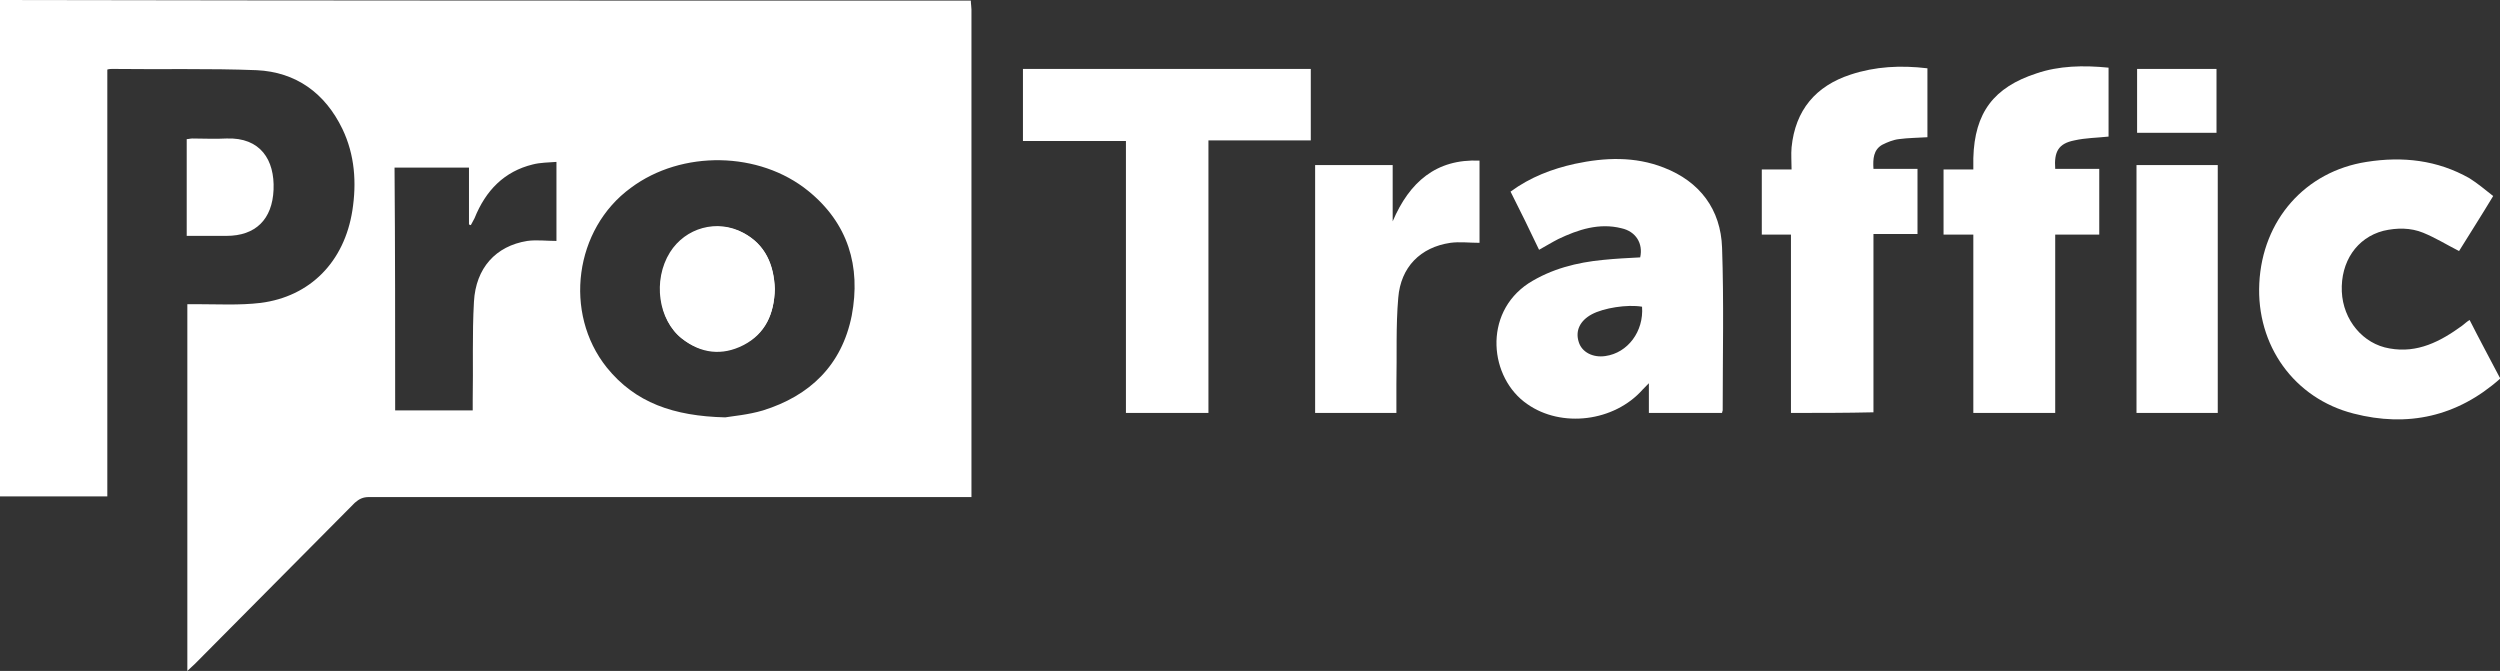
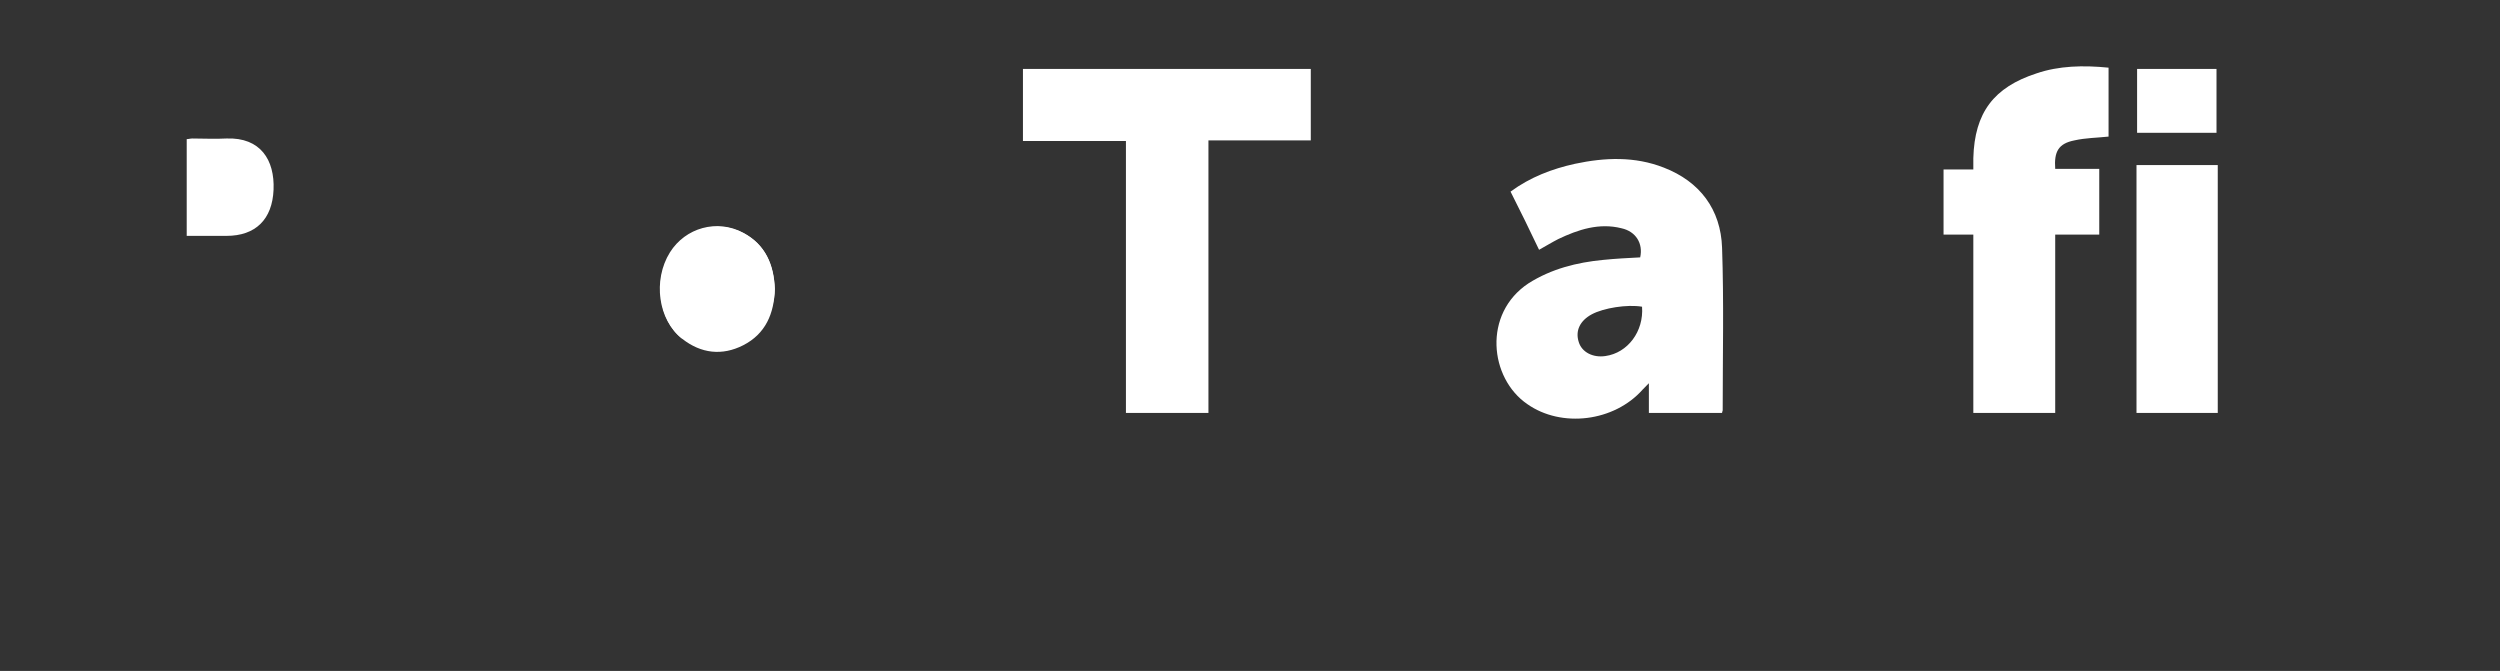
<svg xmlns="http://www.w3.org/2000/svg" width="272" height="73" viewBox="0 0 272 73" fill="none">
  <rect x="0" y="0" width="272" height="73" fill="#333333" stroke="none" />
-   <path d="M105.628 0.069C105.628 0.413 105.695 0.757 105.695 1.032C105.695 18.302 105.695 35.571 105.695 52.91C105.695 53.254 105.695 53.598 105.695 54.079C105.291 54.079 104.886 54.079 104.548 54.079C83.085 54.079 61.622 54.079 40.159 54.079C39.484 54.079 39.079 54.286 38.607 54.698C32.802 60.547 26.998 66.395 21.193 72.243C20.991 72.45 20.721 72.656 20.383 73C20.383 59.652 20.383 46.442 20.383 33.094C20.653 33.094 20.991 33.094 21.261 33.094C23.623 33.094 26.053 33.232 28.347 32.957C33.747 32.269 37.459 28.485 38.337 22.911C38.809 19.884 38.607 16.857 37.257 14.036C35.367 10.114 32.195 7.844 27.942 7.637C22.745 7.431 17.481 7.568 12.216 7.5C12.081 7.5 11.879 7.5 11.676 7.568C11.676 22.98 11.676 38.461 11.676 54.01C7.762 54.01 3.847 54.01 0 54.01C0 35.984 0 18.026 0 0C35.232 0.069 70.464 0.069 105.628 0.069ZM78.901 45.41C79.71 45.272 81.398 45.135 83.017 44.653C88.08 43.071 91.589 39.768 92.669 34.333C93.682 28.966 92.264 24.288 87.945 20.779C82.613 16.444 74.176 16.306 68.641 20.434C62.499 24.907 61.284 34.057 66.009 39.975C69.114 43.827 73.299 45.272 78.901 45.41ZM42.994 44.653C45.828 44.653 48.596 44.653 51.431 44.653C51.431 44.24 51.431 43.896 51.431 43.552C51.498 39.975 51.363 36.397 51.566 32.819C51.768 29.172 53.928 26.764 57.37 26.214C58.382 26.076 59.462 26.214 60.542 26.214C60.542 23.324 60.542 20.572 60.542 17.614C59.665 17.682 58.787 17.682 57.977 17.889C54.873 18.646 52.848 20.71 51.633 23.737C51.498 24.012 51.363 24.219 51.228 24.494C51.16 24.494 51.093 24.425 51.025 24.425C51.025 22.361 51.025 20.366 51.025 18.233C48.326 18.233 45.626 18.233 42.926 18.233C42.994 26.971 42.994 35.778 42.994 44.653Z" fill="white" />
-   <path d="M272 41.212C267.343 45.34 261.943 46.51 256.072 44.996C249.592 43.345 245.475 37.566 245.812 30.823C246.15 23.943 250.807 18.645 257.489 17.613C261.404 16.994 265.183 17.406 268.693 19.402C269.57 19.952 270.38 20.64 271.258 21.328C269.975 23.461 268.693 25.456 267.545 27.314C266.196 26.626 264.981 25.869 263.631 25.319C262.281 24.768 260.796 24.768 259.311 25.112C256.409 25.869 254.654 28.484 254.789 31.718C254.924 34.814 257.084 37.428 259.986 37.91C263.023 38.46 265.521 37.153 267.883 35.433C268.153 35.226 268.355 35.02 268.693 34.814C269.773 36.946 270.853 38.942 271.933 41.006C272 41.075 272 41.144 272 41.212Z" fill="white" />
  <path d="M179.398 44.929C179.398 43.828 179.398 42.865 179.398 41.695C179.128 41.97 178.925 42.177 178.723 42.383C175.618 45.892 169.881 46.58 166.169 43.966C162.052 41.145 161.309 34.127 166.304 30.824C168.801 29.242 171.568 28.554 174.403 28.279C175.753 28.141 177.103 28.072 178.453 28.003C178.79 26.49 177.98 25.182 176.428 24.838C173.998 24.219 171.703 24.976 169.543 26.008C168.869 26.352 168.194 26.765 167.451 27.178C166.439 25.045 165.426 22.981 164.347 20.848C166.506 19.265 168.869 18.371 171.366 17.82C174.606 17.132 177.845 16.995 181.018 18.233C184.932 19.747 187.227 22.774 187.362 26.971C187.564 32.819 187.429 38.736 187.429 44.654C187.429 44.722 187.362 44.791 187.362 44.929C184.797 44.929 182.098 44.929 179.398 44.929ZM178.655 33.37C177.035 33.095 174.471 33.508 173.188 34.196C171.906 34.884 171.366 35.984 171.771 37.223C172.108 38.324 173.323 38.943 174.673 38.736C177.103 38.393 178.858 36.053 178.655 33.37Z" fill="white" />
  <path d="M122.501 15.343C118.721 15.343 115.009 15.343 111.297 15.343C111.297 12.729 111.297 10.114 111.297 7.5C121.758 7.5 132.153 7.5 142.614 7.5C142.614 10.114 142.614 12.66 142.614 15.274C138.902 15.274 135.257 15.274 131.478 15.274C131.478 25.251 131.478 35.021 131.478 44.928C128.44 44.928 125.538 44.928 122.501 44.928C122.501 35.09 122.501 25.251 122.501 15.343Z" fill="white" />
-   <path d="M194.856 44.928C194.856 38.461 194.856 31.993 194.856 25.526C193.776 25.526 192.763 25.526 191.683 25.526C191.683 23.118 191.683 20.847 191.683 18.439C192.696 18.439 193.708 18.439 194.923 18.439C194.923 17.613 194.856 16.788 194.923 16.031C195.328 11.972 197.556 9.357 201.335 8.119C204.035 7.224 206.802 7.086 209.704 7.431C209.704 9.976 209.704 12.453 209.704 14.93C208.624 14.999 207.612 14.999 206.6 15.136C205.992 15.205 205.317 15.48 204.777 15.756C203.832 16.306 203.765 17.269 203.832 18.37C205.385 18.37 207.005 18.37 208.624 18.37C208.624 20.778 208.624 23.118 208.624 25.457C207.005 25.457 205.452 25.457 203.832 25.457C203.832 31.993 203.832 38.392 203.832 44.859C200.862 44.928 197.893 44.928 194.856 44.928Z" fill="white" />
  <path d="M229.411 7.362C229.411 9.976 229.411 12.453 229.411 14.861C228.129 14.999 226.914 14.999 225.699 15.274C223.945 15.618 223.472 16.513 223.607 18.37C225.16 18.37 226.779 18.37 228.399 18.37C228.399 20.778 228.399 23.118 228.399 25.526C226.847 25.526 225.227 25.526 223.607 25.526C223.607 32.062 223.607 38.461 223.607 44.928C220.637 44.928 217.668 44.928 214.698 44.928C214.698 38.461 214.698 32.062 214.698 25.526C213.551 25.526 212.538 25.526 211.458 25.526C211.458 23.118 211.458 20.847 211.458 18.439C212.47 18.439 213.551 18.439 214.698 18.439C214.698 17.957 214.698 17.545 214.698 17.201C214.833 12.247 216.925 9.495 221.582 7.981C224.012 7.155 226.644 7.087 229.411 7.362Z" fill="white" />
-   <path d="M143.086 17.957C145.921 17.957 148.688 17.957 151.523 17.957C151.523 20.021 151.523 22.016 151.523 24.081C153.345 19.815 156.248 17.269 160.972 17.475C160.972 20.572 160.972 23.461 160.972 26.42C159.892 26.42 158.812 26.282 157.8 26.42C154.56 26.901 152.4 29.034 152.13 32.406C151.86 35.502 151.995 38.667 151.928 41.832C151.928 42.864 151.928 43.827 151.928 44.928C148.958 44.928 146.056 44.928 143.086 44.928C143.086 35.983 143.086 26.97 143.086 17.957Z" fill="white" />
  <path d="M241.292 44.93C238.323 44.93 235.421 44.93 232.451 44.93C232.451 35.916 232.451 26.972 232.451 17.959C235.421 17.959 238.323 17.959 241.292 17.959C241.292 26.972 241.292 35.916 241.292 44.93Z" fill="white" />
  <path d="M20.314 25.663C20.314 22.086 20.314 18.646 20.314 15.137C20.517 15.137 20.719 15.068 20.922 15.068C22.136 15.068 23.419 15.137 24.634 15.068C28.346 14.93 29.898 17.407 29.763 20.641C29.628 23.875 27.806 25.663 24.634 25.663C23.216 25.663 21.799 25.663 20.314 25.663Z" fill="white" />
  <path d="M241.156 14.449C238.253 14.449 235.419 14.449 232.516 14.449C232.516 12.109 232.516 9.839 232.516 7.5C235.419 7.5 238.253 7.5 241.156 7.5C241.156 9.839 241.156 12.109 241.156 14.449Z" fill="white" />
-   <path d="M84.298 31.443C84.23 28.829 83.286 26.627 80.856 25.32C78.021 23.806 74.579 24.77 72.892 27.453C71.002 30.48 71.609 34.815 74.174 36.81C76.199 38.393 78.494 38.599 80.788 37.498C83.286 36.328 84.23 34.127 84.298 31.443Z" fill="white" />
+   <path d="M84.298 31.443C84.23 28.829 83.286 26.627 80.856 25.32C78.021 23.806 74.579 24.77 72.892 27.453C71.002 30.48 71.609 34.815 74.174 36.81C83.286 36.328 84.23 34.127 84.298 31.443Z" fill="white" />
  <path d="M84.301 31.442C84.233 34.125 83.288 36.327 80.859 37.565C78.564 38.735 76.269 38.46 74.244 36.877C71.68 34.882 71.072 30.479 72.962 27.52C74.649 24.837 78.091 23.874 80.926 25.387C83.288 26.626 84.166 28.827 84.301 31.442Z" fill="white" />
</svg>